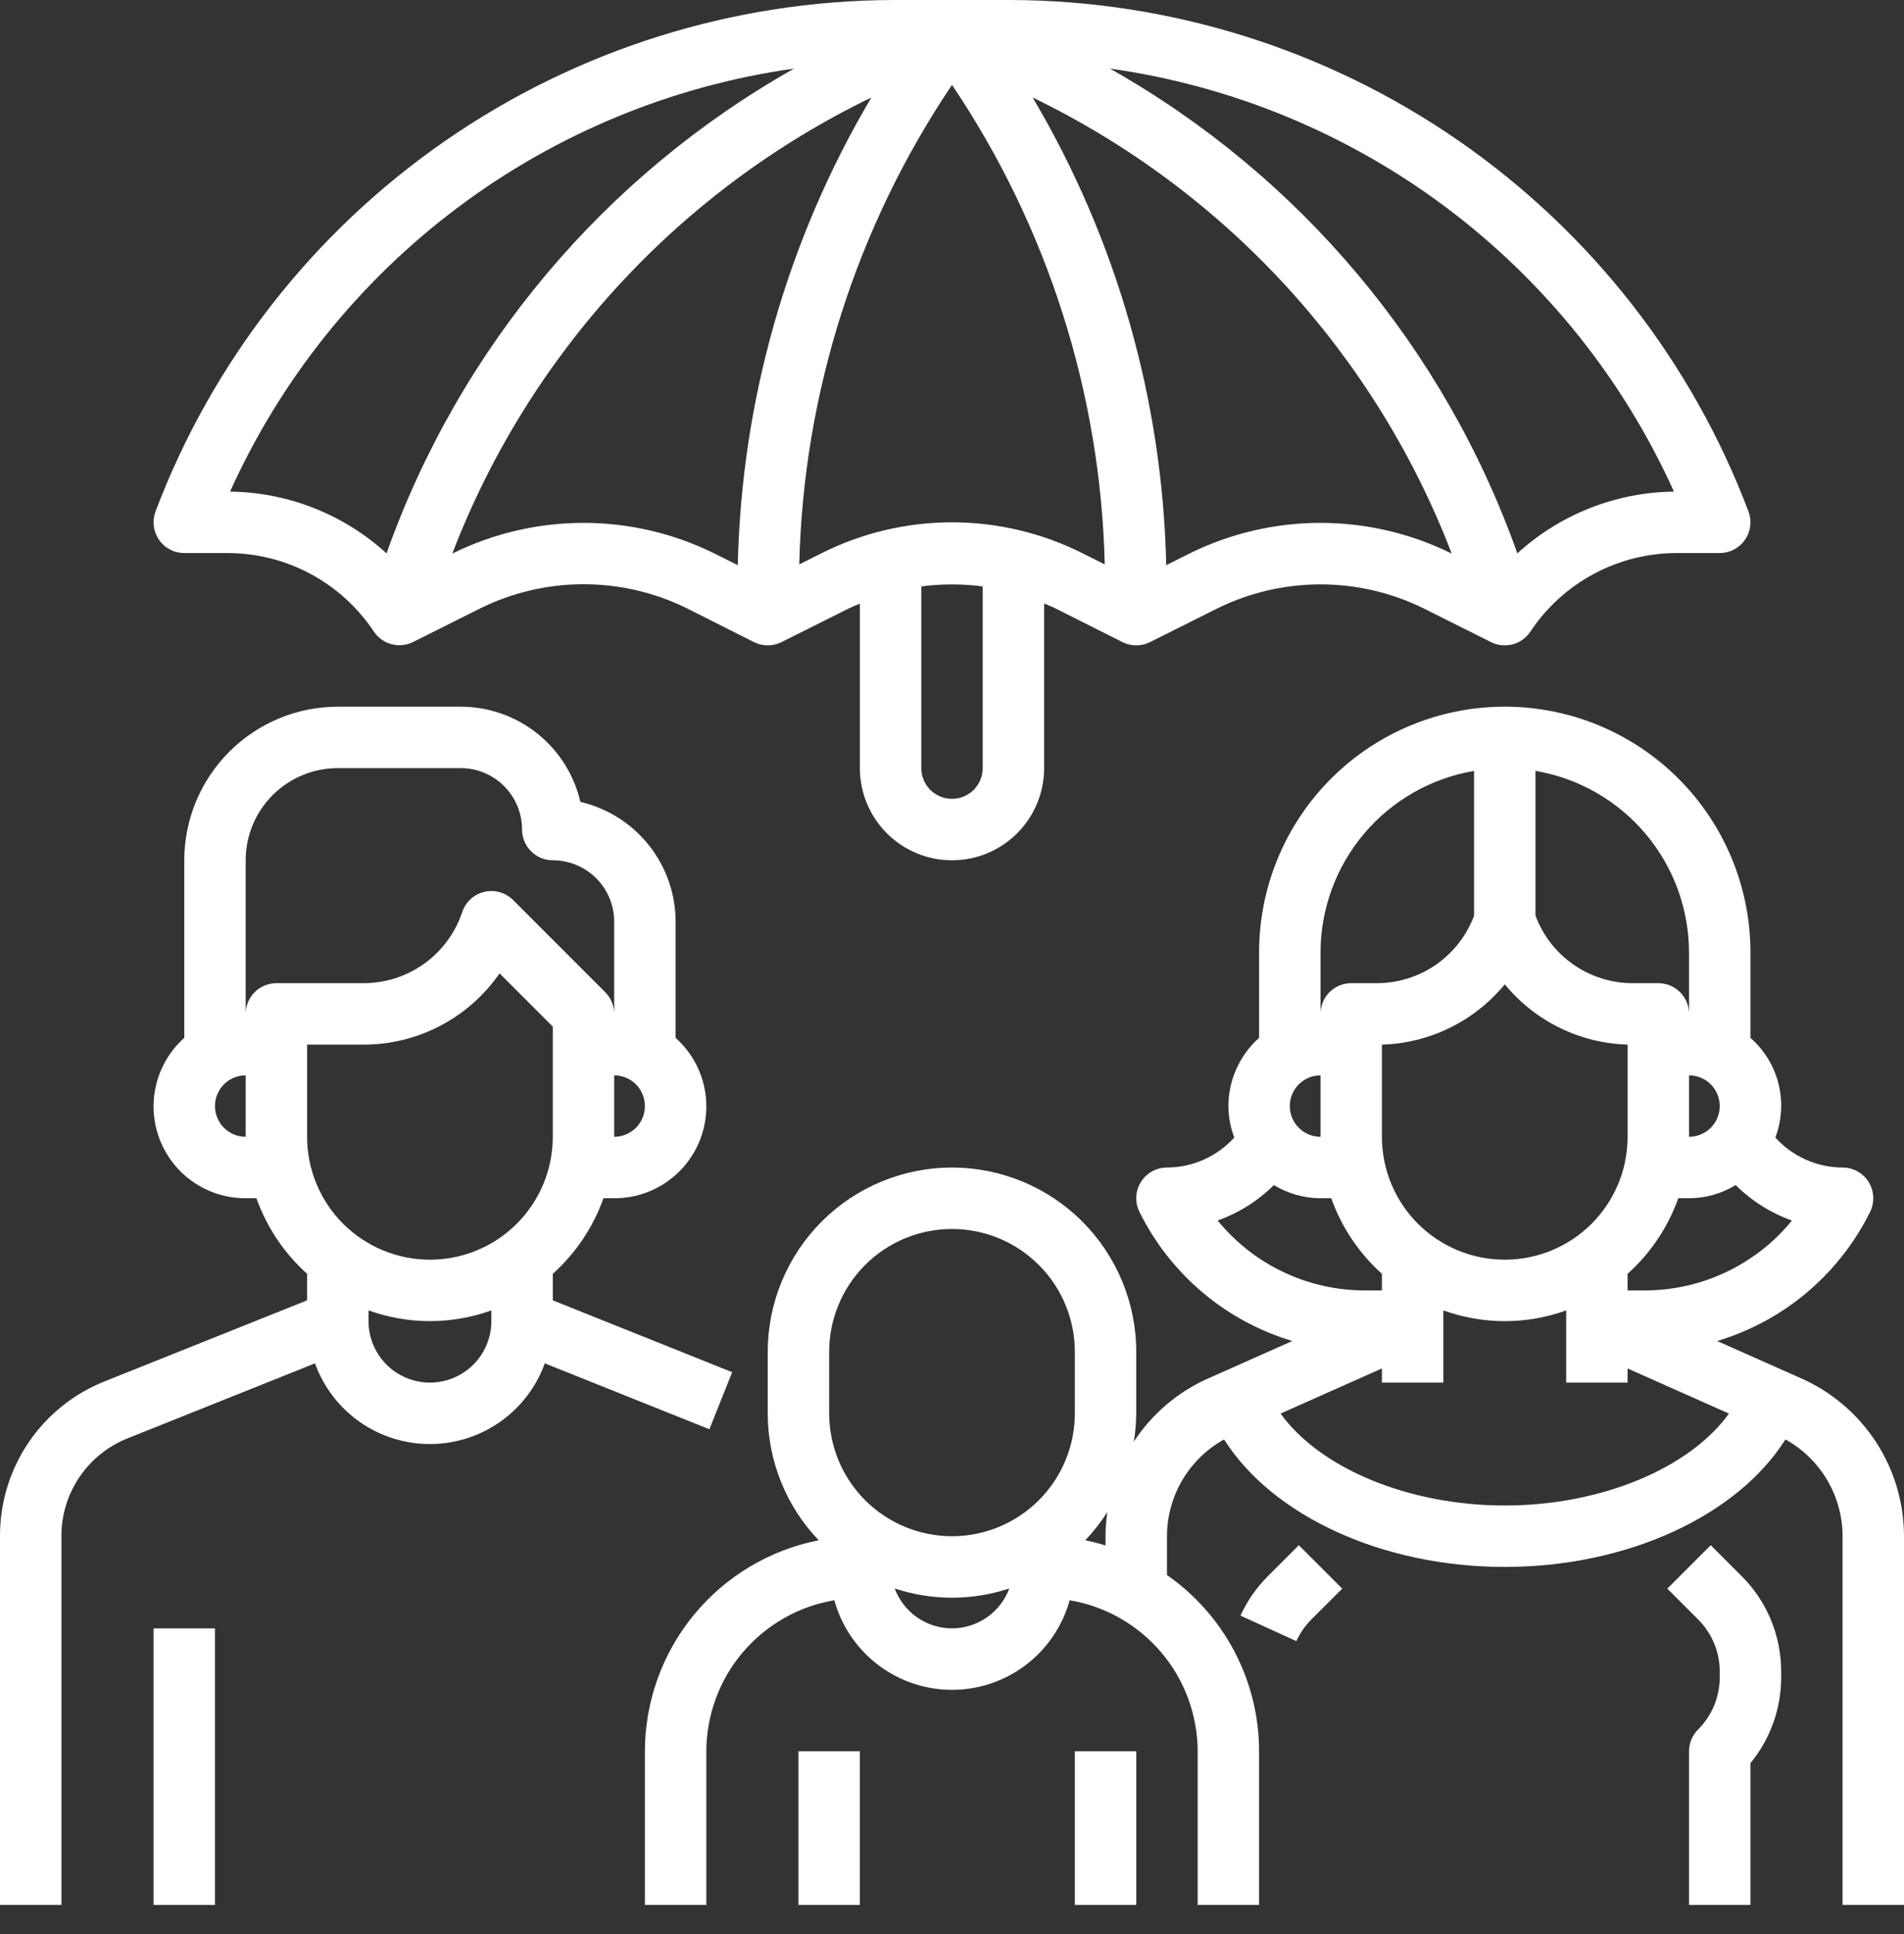
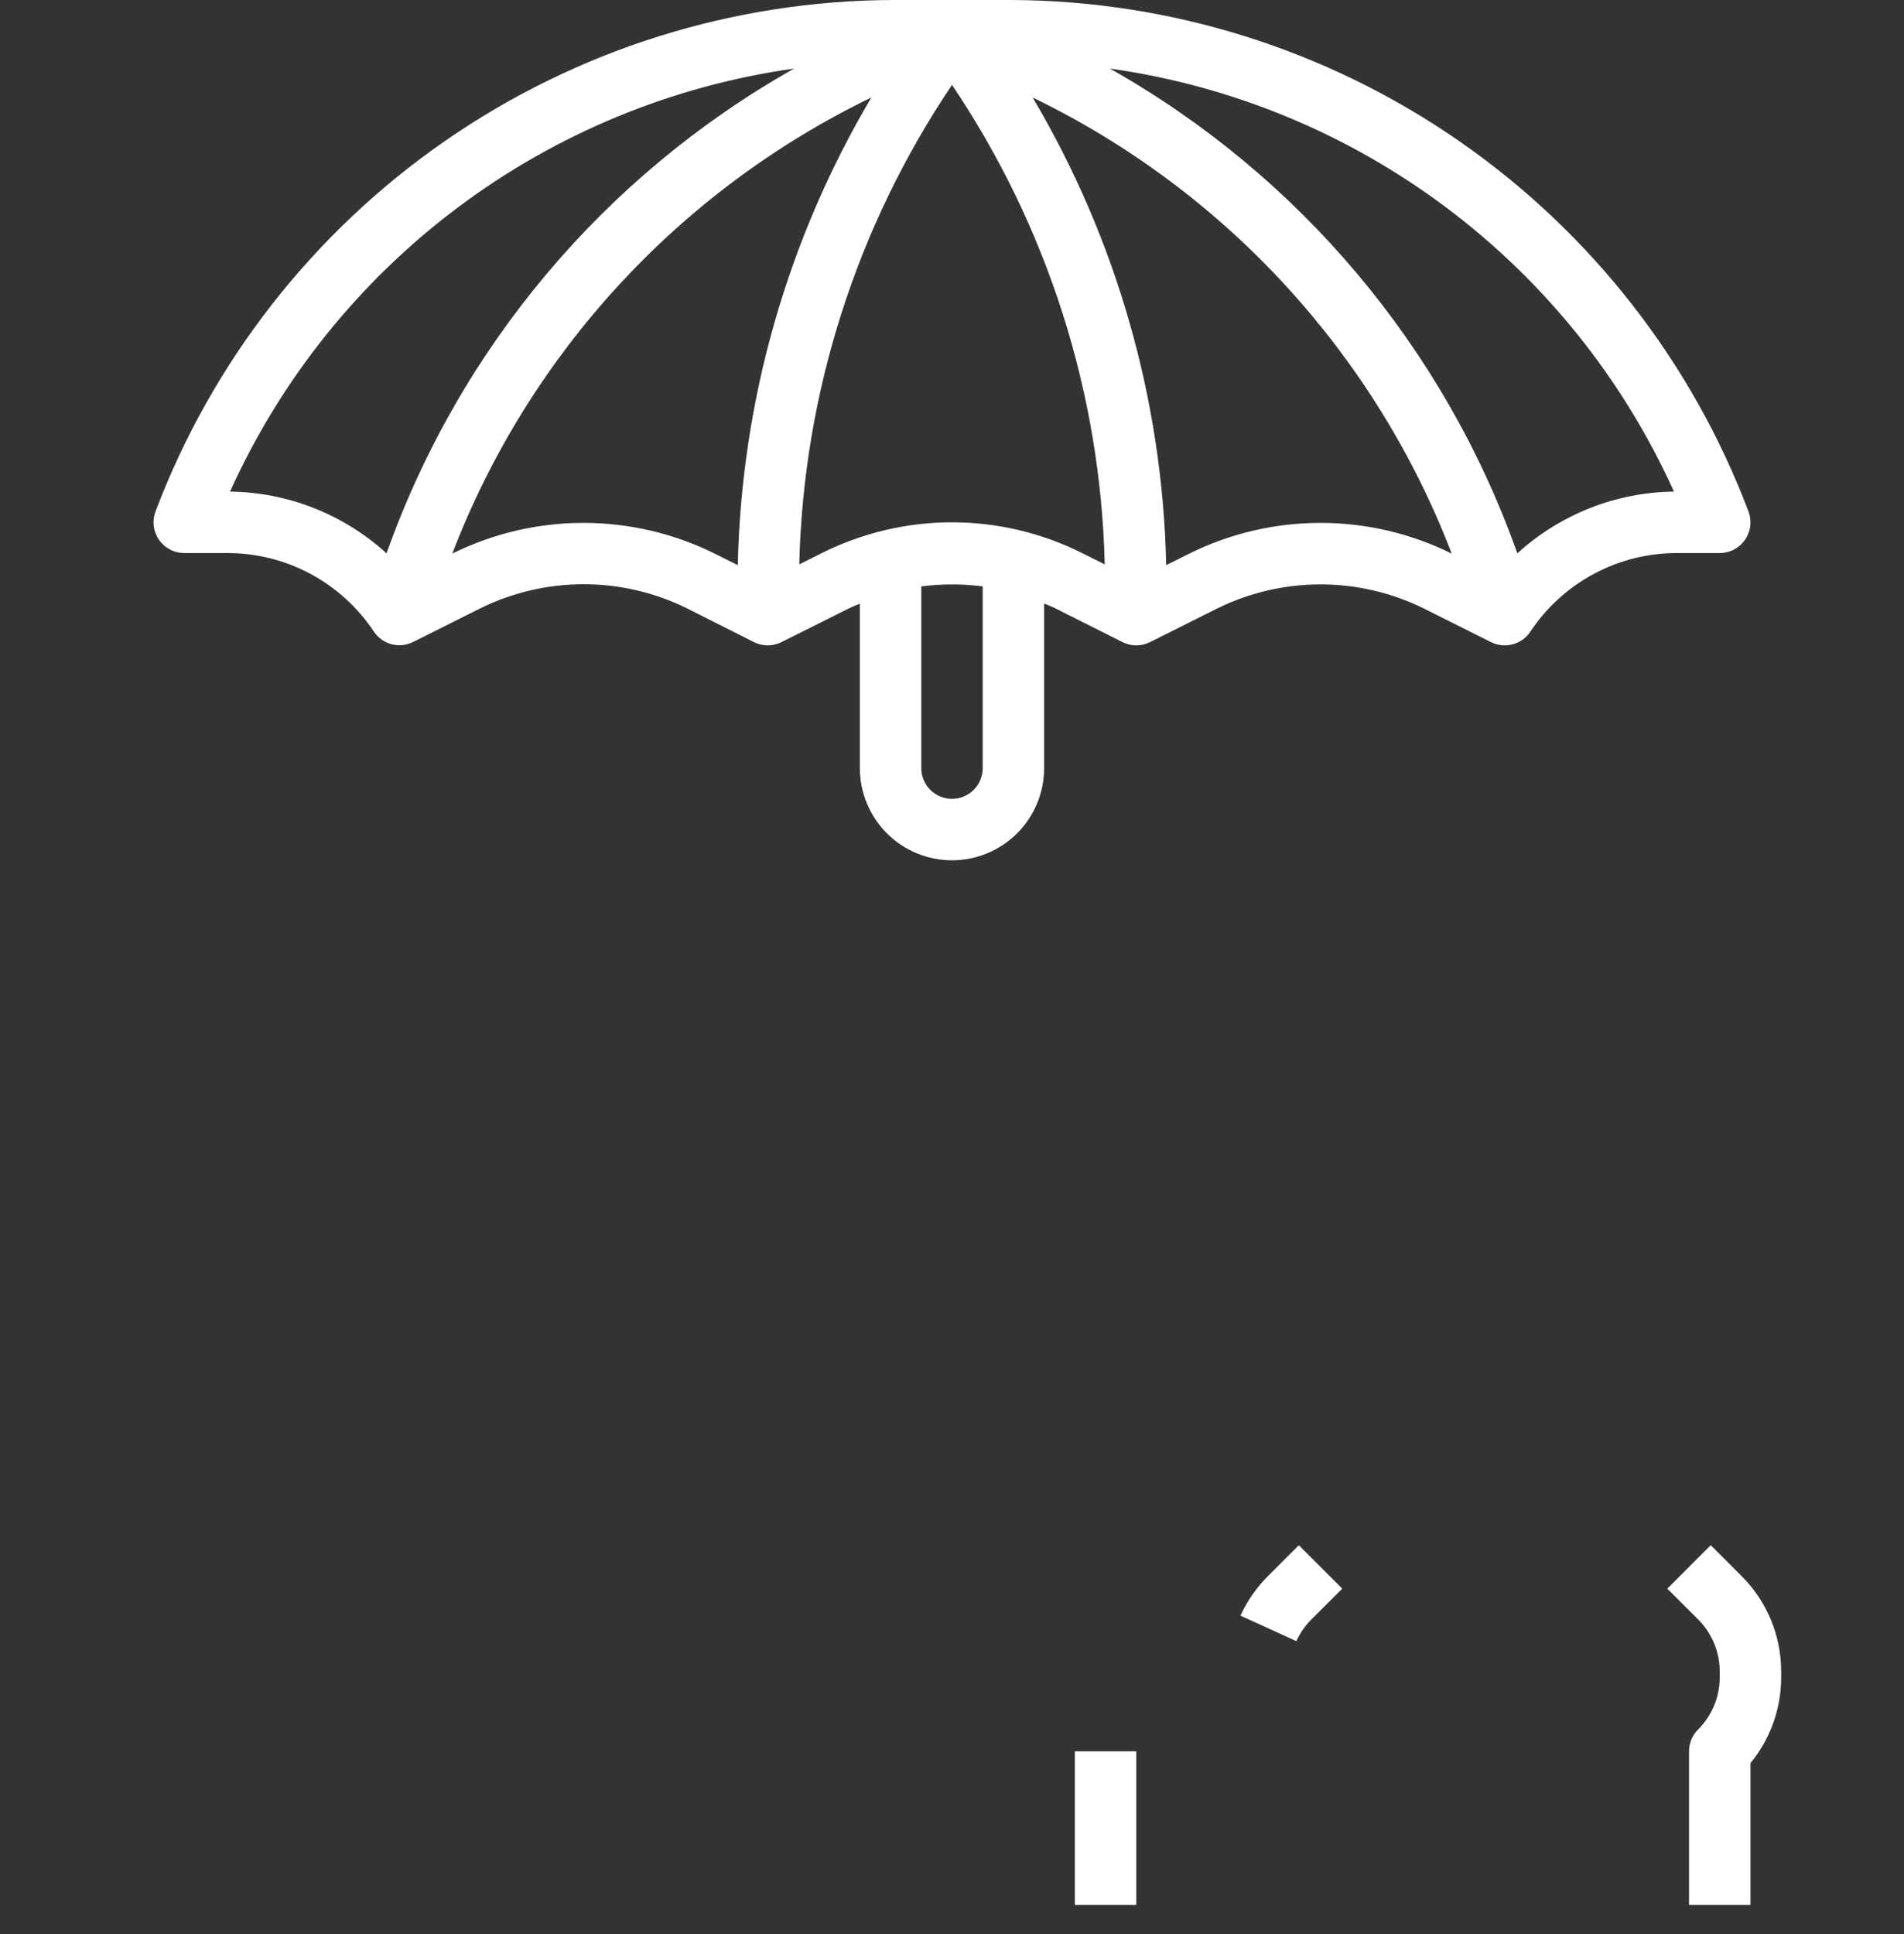
<svg xmlns="http://www.w3.org/2000/svg" width="64" height="65" viewBox="0 0 64 65" fill="none">
  <rect x="0" y="0" width="64" height="65" fill="#333333" stroke="none" />
-   <path d="M2.065 51.63C2.062 50.921 2.273 50.228 2.67 49.642C3.067 49.055 3.632 48.601 4.29 48.34L10.587 45.82C10.874 46.615 11.399 47.301 12.09 47.787C12.781 48.272 13.605 48.532 14.45 48.532C15.294 48.532 16.118 48.272 16.809 47.787C17.5 47.301 18.025 46.615 18.312 45.82L23.845 48.034L24.611 46.117L18.581 43.702V42.811C19.351 42.12 19.937 41.247 20.284 40.271H20.645C21.271 40.273 21.884 40.085 22.4 39.731C22.917 39.377 23.314 38.874 23.538 38.289C23.762 37.704 23.802 37.065 23.655 36.456C23.507 35.847 23.177 35.298 22.71 34.881V30.978C22.709 30.044 22.392 29.137 21.811 28.406C21.23 27.675 20.419 27.162 19.51 26.951C19.298 26.041 18.785 25.229 18.055 24.648C17.324 24.067 16.418 23.75 15.484 23.75H11.355C9.987 23.751 8.675 24.296 7.707 25.264C6.74 26.231 6.195 27.544 6.194 28.913V34.881C5.726 35.298 5.397 35.847 5.249 36.456C5.101 37.065 5.142 37.704 5.366 38.289C5.59 38.874 5.986 39.377 6.503 39.731C7.02 40.085 7.632 40.273 8.258 40.271H8.619C8.967 41.247 9.552 42.12 10.323 42.811V43.702L3.524 46.423C2.481 46.836 1.587 47.553 0.959 48.482C0.33 49.411 -0.004 50.508 3.99933e-05 51.63V64.021H2.065V51.63ZM18.581 38.206C18.581 39.301 18.146 40.352 17.371 41.127C16.597 41.901 15.547 42.336 14.452 42.336C13.357 42.336 12.306 41.901 11.532 41.127C10.758 40.352 10.323 39.301 10.323 38.206V35.108H12.22C13.119 35.109 14.004 34.891 14.801 34.474C15.597 34.057 16.28 33.453 16.792 32.714L18.581 34.503V38.206ZM20.645 38.206V36.141C20.919 36.141 21.181 36.249 21.375 36.443C21.569 36.637 21.677 36.899 21.677 37.173C21.677 37.447 21.569 37.71 21.375 37.904C21.181 38.097 20.919 38.206 20.645 38.206ZM7.226 37.173C7.226 36.899 7.335 36.637 7.528 36.443C7.722 36.249 7.984 36.141 8.258 36.141V38.206C7.984 38.206 7.722 38.097 7.528 37.904C7.335 37.71 7.226 37.447 7.226 37.173ZM9.29 33.043C9.017 33.043 8.754 33.152 8.56 33.345C8.367 33.539 8.258 33.802 8.258 34.075V28.913C8.258 28.091 8.584 27.303 9.165 26.722C9.746 26.141 10.534 25.815 11.355 25.815H15.484C16.032 25.815 16.557 26.032 16.944 26.42C17.331 26.807 17.548 27.332 17.548 27.88C17.548 28.154 17.657 28.416 17.851 28.61C18.044 28.804 18.307 28.913 18.581 28.913C19.128 28.913 19.653 29.13 20.041 29.517C20.428 29.905 20.645 30.43 20.645 30.978V34.075C20.645 33.802 20.536 33.539 20.343 33.346L17.246 30.248C17.122 30.123 16.967 30.033 16.798 29.985C16.629 29.937 16.451 29.933 16.279 29.974C16.108 30.014 15.95 30.098 15.82 30.216C15.691 30.335 15.593 30.485 15.538 30.651C15.306 31.348 14.861 31.954 14.265 32.383C13.669 32.813 12.954 33.043 12.22 33.043H9.29ZM14.452 44.401C15.155 44.4 15.854 44.278 16.516 44.04V44.401C16.516 44.949 16.299 45.474 15.912 45.862C15.524 46.249 14.999 46.467 14.452 46.467C13.904 46.467 13.379 46.249 12.992 45.862C12.605 45.474 12.387 44.949 12.387 44.401V44.04C13.05 44.278 13.748 44.4 14.452 44.401Z" fill="white" />
-   <path d="M7.226 54.727H5.162V64.021H7.226V54.727Z" fill="white" />
  <path d="M45.117 53.392L43.658 51.932L42.625 52.965C42.238 53.35 41.924 53.802 41.696 54.299L43.576 55.156C43.699 54.884 43.871 54.636 44.082 54.425L45.117 53.392Z" fill="white" />
-   <path d="M60.557 46.33L57.72 45.069C58.828 44.737 59.856 44.181 60.74 43.435C61.624 42.689 62.346 41.769 62.859 40.732C62.938 40.574 62.974 40.399 62.966 40.224C62.958 40.048 62.906 39.877 62.813 39.728C62.721 39.578 62.591 39.455 62.438 39.369C62.284 39.283 62.111 39.239 61.935 39.239H61.929C61.504 39.236 61.084 39.146 60.696 38.972C60.307 38.798 59.96 38.545 59.675 38.23C59.894 37.653 59.931 37.023 59.782 36.424C59.632 35.825 59.303 35.287 58.839 34.881V32.01C58.839 29.819 57.968 27.718 56.42 26.169C54.871 24.62 52.771 23.75 50.581 23.75C48.39 23.75 46.29 24.62 44.741 26.169C43.192 27.718 42.322 29.819 42.322 32.01V34.881C41.999 35.169 41.74 35.522 41.562 35.917C41.384 36.312 41.291 36.74 41.29 37.173C41.293 37.534 41.36 37.892 41.488 38.23C41.202 38.546 40.853 38.799 40.464 38.973C40.074 39.147 39.652 39.237 39.226 39.239C39.05 39.239 38.877 39.283 38.723 39.369C38.57 39.455 38.441 39.578 38.348 39.728C38.255 39.877 38.203 40.048 38.194 40.224C38.186 40.399 38.223 40.574 38.302 40.732C38.815 41.769 39.536 42.688 40.42 43.435C41.303 44.181 42.331 44.737 43.439 45.069L40.603 46.33C39.586 46.783 38.721 47.519 38.112 48.451C38.163 48.136 38.19 47.818 38.193 47.499V45.434C38.193 43.791 37.541 42.215 36.379 41.053C35.218 39.891 33.642 39.239 32 39.239C30.357 39.239 28.782 39.891 27.62 41.053C26.459 42.215 25.806 43.791 25.806 45.434V47.499C25.806 49.089 26.42 50.618 27.52 51.766C25.876 52.089 24.395 52.972 23.329 54.266C22.264 55.559 21.68 57.182 21.677 58.858V64.021H23.742V58.858C23.745 57.64 24.179 56.463 24.966 55.534C25.754 54.605 26.844 53.984 28.044 53.782C28.284 54.647 28.8 55.41 29.515 55.954C30.229 56.498 31.102 56.792 32 56.792C32.898 56.792 33.771 56.498 34.485 55.954C35.2 55.41 35.716 54.647 35.955 53.782C37.156 53.984 38.246 54.605 39.033 55.534C39.821 56.463 40.254 57.64 40.258 58.858V64.021H42.322V58.858C42.322 57.694 42.04 56.548 41.501 55.516C40.961 54.485 40.181 53.599 39.226 52.935V51.63C39.227 50.966 39.406 50.314 39.743 49.742C40.081 49.171 40.564 48.699 41.145 48.377C42.769 50.942 46.458 52.662 50.581 52.662C54.703 52.662 58.392 50.943 60.016 48.377C60.597 48.699 61.08 49.171 61.418 49.742C61.755 50.314 61.934 50.966 61.935 51.63V64.021H64V51.63C63.999 50.508 63.673 49.411 63.063 48.47C62.452 47.53 61.581 46.787 60.557 46.33ZM27.871 45.434C27.871 44.339 28.306 43.288 29.08 42.514C29.855 41.739 30.905 41.304 32 41.304C33.095 41.304 34.145 41.739 34.919 42.514C35.694 43.288 36.129 44.339 36.129 45.434V47.499C36.129 48.595 35.694 49.645 34.919 50.42C34.145 51.194 33.095 51.63 32 51.63C30.905 51.63 29.855 51.194 29.08 50.42C28.306 49.645 27.871 48.595 27.871 47.499V45.434ZM32 54.727C31.58 54.726 31.171 54.597 30.827 54.357C30.483 54.117 30.219 53.778 30.073 53.385C31.324 53.8 32.676 53.8 33.927 53.385C33.78 53.778 33.517 54.117 33.173 54.357C32.828 54.597 32.419 54.726 32 54.727ZM36.48 51.766C36.757 51.475 37.005 51.158 37.221 50.819C37.182 51.087 37.162 51.358 37.161 51.63V51.94C36.938 51.871 36.711 51.813 36.48 51.766ZM46.451 38.206V35.108C47.244 35.085 48.023 34.892 48.735 34.542C49.448 34.192 50.077 33.694 50.581 33.081C51.084 33.695 51.713 34.193 52.425 34.543C53.138 34.892 53.916 35.085 54.709 35.108V38.206C54.709 39.301 54.275 40.352 53.5 41.127C52.726 41.901 51.676 42.336 50.581 42.336C49.485 42.336 48.435 41.901 47.661 41.127C46.886 40.352 46.451 39.301 46.451 38.206ZM60.233 41.02C59.632 41.757 58.874 42.35 58.014 42.756C57.154 43.163 56.215 43.372 55.264 43.369H54.709V42.811C55.48 42.12 56.066 41.247 56.413 40.271H56.774C57.327 40.269 57.869 40.116 58.342 39.829C58.877 40.361 59.523 40.767 60.233 41.02ZM56.774 36.141C57.048 36.141 57.31 36.249 57.504 36.443C57.697 36.637 57.806 36.899 57.806 37.173C57.806 37.447 57.697 37.71 57.504 37.904C57.31 38.097 57.048 38.206 56.774 38.206V36.141ZM56.774 32.01V34.075C56.774 33.802 56.665 33.539 56.472 33.345C56.278 33.152 56.016 33.043 55.742 33.043H54.876C54.165 33.042 53.472 32.824 52.889 32.418C52.305 32.012 51.86 31.438 51.613 30.771V25.908C53.054 26.153 54.363 26.899 55.307 28.016C56.252 29.133 56.771 30.548 56.774 32.01ZM44.387 32.01C44.39 30.548 44.909 29.133 45.853 28.016C46.798 26.899 48.107 26.153 49.548 25.908V30.776C49.299 31.442 48.853 32.015 48.27 32.42C47.687 32.825 46.993 33.042 46.283 33.043H45.419C45.145 33.043 44.883 33.152 44.689 33.345C44.496 33.539 44.387 33.802 44.387 34.075V32.01ZM43.355 37.173C43.355 36.899 43.463 36.637 43.657 36.443C43.851 36.249 44.113 36.141 44.387 36.141V38.206C44.113 38.206 43.851 38.097 43.657 37.904C43.463 37.71 43.355 37.447 43.355 37.173ZM40.929 41.019C41.639 40.766 42.284 40.36 42.819 39.829C43.292 40.116 43.834 40.269 44.387 40.271H44.748C45.095 41.247 45.681 42.12 46.451 42.811V43.369H45.897C44.946 43.372 44.007 43.163 43.147 42.756C42.288 42.35 41.53 41.756 40.929 41.019ZM50.581 50.597C47.33 50.597 44.362 49.339 43.045 47.507L46.451 45.991V46.467H48.516V44.04C49.85 44.522 51.311 44.522 52.645 44.04V46.467H54.709V45.992L58.116 47.508C56.798 49.339 53.83 50.597 50.581 50.597Z" fill="white" />
  <path d="M57.077 58.127C56.981 58.223 56.905 58.337 56.853 58.462C56.801 58.588 56.774 58.722 56.774 58.858V64.021H58.839V59.256C59.509 58.441 59.874 57.419 59.871 56.364V56.187C59.873 55.588 59.756 54.995 59.527 54.441C59.298 53.888 58.961 53.386 58.536 52.964L57.504 51.931L56.044 53.392L57.077 54.424C57.309 54.655 57.493 54.93 57.619 55.233C57.744 55.535 57.808 55.86 57.806 56.188V56.365C57.807 56.693 57.743 57.017 57.618 57.319C57.493 57.622 57.309 57.896 57.077 58.127Z" fill="white" />
-   <path d="M28.903 58.858H26.839V64.021H28.903V58.858Z" fill="white" />
  <path d="M38.194 58.858H36.129V64.021H38.194V58.858Z" fill="white" />
  <path d="M32 28.913C32.821 28.913 33.609 28.586 34.19 28.006C34.77 27.424 35.097 26.637 35.097 25.815V20.283C35.215 20.335 35.335 20.377 35.45 20.434L37.732 21.581C37.875 21.653 38.033 21.69 38.194 21.69C38.354 21.69 38.512 21.653 38.655 21.581L40.937 20.439C42.011 19.913 43.191 19.64 44.387 19.64C45.583 19.64 46.763 19.913 47.837 20.439L50.119 21.581C50.344 21.694 50.603 21.72 50.846 21.655C51.089 21.591 51.3 21.44 51.44 21.23C51.979 20.417 52.711 19.75 53.571 19.289C54.43 18.827 55.391 18.586 56.367 18.587H57.806C57.973 18.587 58.138 18.547 58.285 18.469C58.433 18.392 58.56 18.28 58.655 18.143C58.75 18.006 58.811 17.847 58.831 17.682C58.852 17.516 58.832 17.348 58.774 17.192C56.866 12.152 53.473 7.809 49.045 4.74C44.617 1.67 39.361 0.017 33.974 0H30.026C24.639 0.017 19.383 1.67 14.955 4.74C10.527 7.809 7.134 12.152 5.226 17.192C5.168 17.348 5.148 17.516 5.169 17.682C5.189 17.847 5.25 18.006 5.345 18.143C5.44 18.28 5.567 18.392 5.715 18.469C5.862 18.547 6.027 18.587 6.194 18.587H7.639C8.614 18.586 9.574 18.826 10.434 19.286C11.293 19.747 12.026 20.413 12.566 21.225C12.705 21.434 12.916 21.586 13.159 21.65C13.403 21.715 13.661 21.689 13.886 21.576L16.168 20.434C17.242 19.908 18.422 19.635 19.618 19.635C20.814 19.635 21.994 19.908 23.068 20.434L25.345 21.581C25.488 21.653 25.646 21.69 25.806 21.69C25.967 21.69 26.125 21.653 26.268 21.581L28.55 20.439C28.665 20.383 28.785 20.336 28.903 20.288V25.815C28.903 26.222 28.983 26.625 29.139 27C29.295 27.376 29.523 27.718 29.81 28.006C30.098 28.293 30.439 28.521 30.815 28.677C31.191 28.833 31.593 28.913 32 28.913ZM33.032 25.815C33.032 26.089 32.923 26.352 32.73 26.545C32.536 26.739 32.274 26.848 32 26.848C31.726 26.848 31.464 26.739 31.27 26.545C31.076 26.352 30.968 26.089 30.968 25.815V19.708C31.653 19.619 32.347 19.619 33.032 19.708V25.815ZM40.014 18.587L39.2 18.994C39.079 13.456 37.533 8.043 34.711 3.277C41.183 6.41 46.22 11.891 48.797 18.605L48.76 18.587C47.398 17.92 45.903 17.573 44.387 17.573C42.871 17.573 41.376 17.92 40.014 18.587ZM56.267 16.522C54.318 16.545 52.444 17.284 51.003 18.597C48.552 11.691 43.688 5.904 37.307 2.304C41.409 2.882 45.299 4.489 48.614 6.975C51.929 9.461 54.562 12.745 56.267 16.522ZM7.733 16.522C9.438 12.745 12.071 9.461 15.386 6.975C18.701 4.489 22.591 2.882 26.693 2.304C20.311 5.904 15.445 11.691 12.993 18.597C11.553 17.285 9.681 16.546 7.733 16.522ZM15.24 18.587L15.203 18.605C17.78 11.891 22.817 6.41 29.289 3.277C26.467 8.043 24.921 13.456 24.8 18.994L23.985 18.587C22.624 17.92 21.129 17.573 19.613 17.573C18.097 17.573 16.602 17.92 15.24 18.587ZM27.627 18.587L26.866 18.968C27.004 13.216 28.786 7.624 32 2.853C35.214 7.624 36.996 13.216 37.134 18.968L36.373 18.587C35.015 17.908 33.518 17.554 32 17.554C30.482 17.554 28.985 17.908 27.627 18.587Z" fill="white" />
</svg>